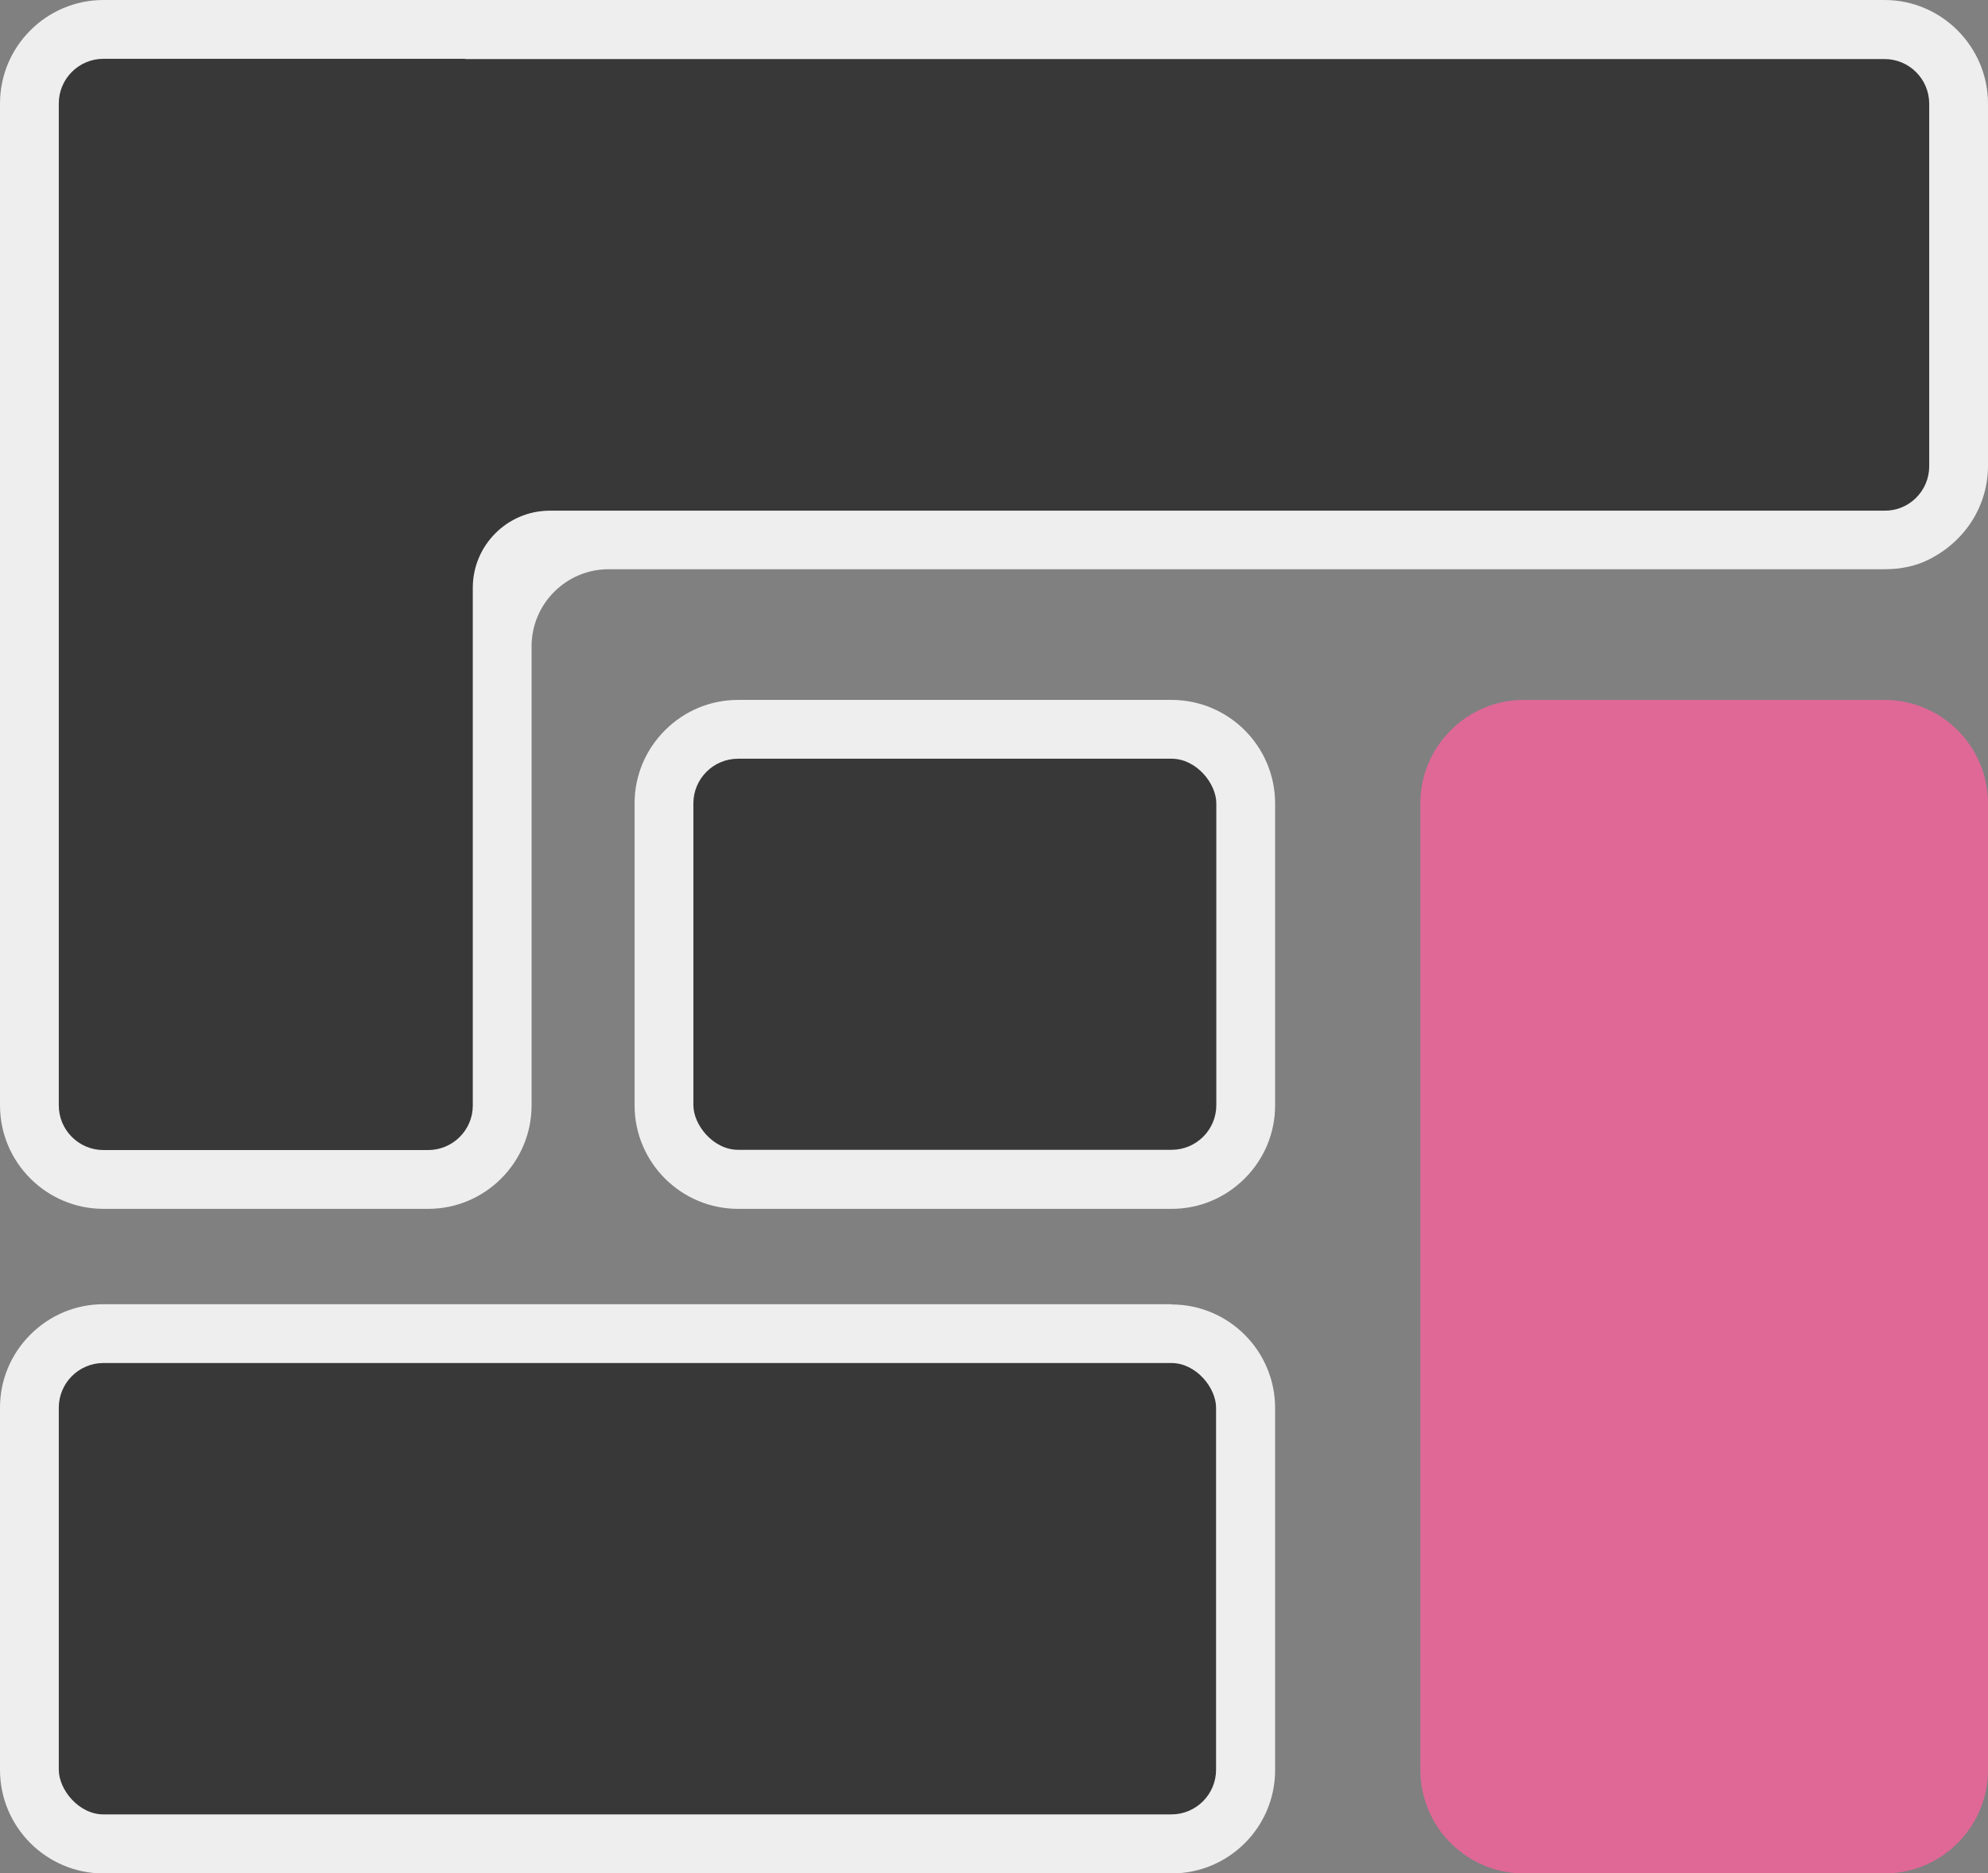
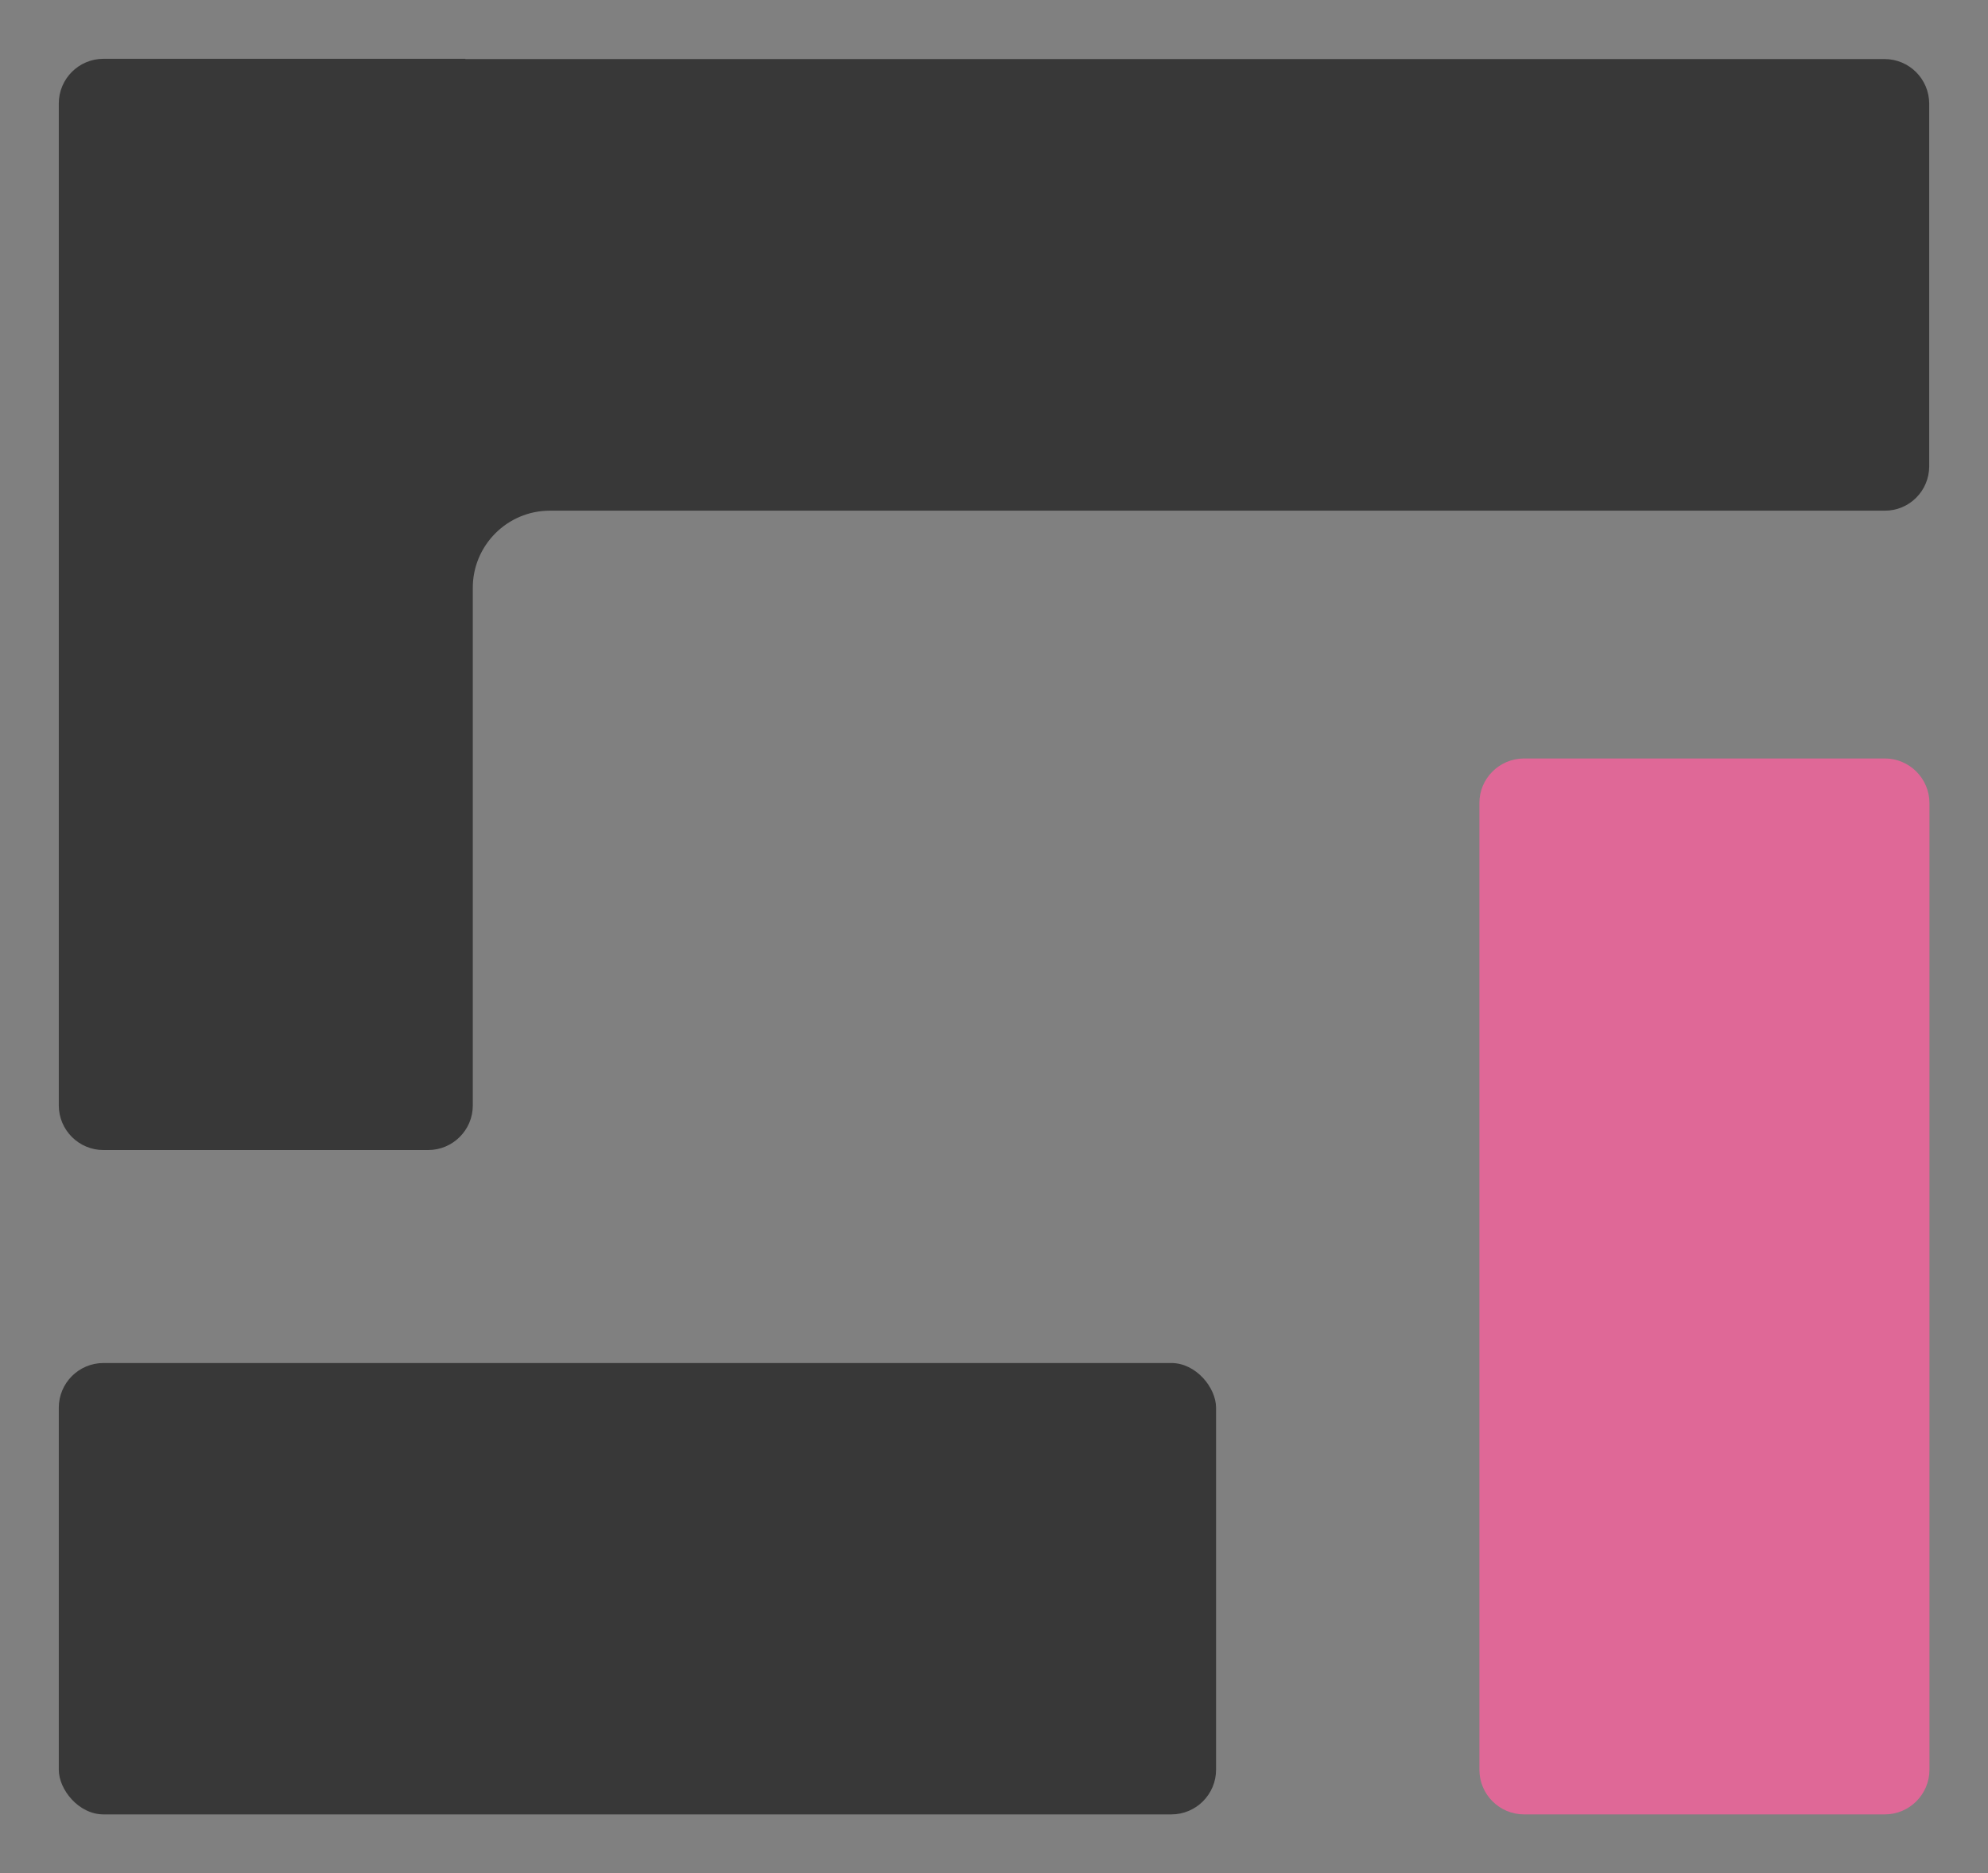
<svg xmlns="http://www.w3.org/2000/svg" id="Layer_2" data-name="Layer 2" viewBox="0 0 80.48 75.82">
  <rect x="0" y="0" width="80.48" height="75.82" fill="#808080" stroke="none" />
  <defs>
    <style>
      .cls-1 {
        fill: #df6897;
      }

      .cls-2 {
        fill: #383838;
      }

      .cls-3 {
        fill: #efeeee;
      }
    </style>
  </defs>
  <g id="Home_Page">
    <g>
      <g>
-         <path class="cls-3" d="m47.43,52.79H4.19s0,0,0,0c-1.12,0-2.17.44-2.96,1.23-.79.79-1.23,1.84-1.23,2.96v14.66c0,2.31,1.88,4.19,4.19,4.19h43.24c2.31,0,4.19-1.87,4.19-4.18v-14.66c0-2.31-1.88-4.19-4.19-4.19Z" />
-         <path class="cls-3" d="m47.43,28.33h-17.55s0,0,0,0c-1.12,0-2.17.44-2.96,1.23-.79.79-1.23,1.84-1.23,2.96v12.22c0,2.31,1.88,4.19,4.19,4.19h17.55s0,0,0,0c1.12,0,2.17-.44,2.96-1.23.79-.79,1.23-1.84,1.23-2.96v-12.22c0-2.31-1.88-4.19-4.19-4.19Z" />
-         <path class="cls-3" d="m76.29,0H4.19C1.88,0,0,1.88,0,4.19v40.55c0,2.31,1.88,4.19,4.19,4.19h13.14c2.31,0,4.19-1.88,4.19-4.19v-18.58c0-1.72,1.4-3.12,3.12-3.12h51.65s0,0,0,0c.64,0,1.28-.12,1.85-.42,1.48-.77,2.34-2.21,2.34-3.77V4.2C80.48,1.89,78.6,0,76.29,0Z" />
-       </g>
-       <path class="cls-1" d="m80.48,71.64c0,2.31-1.88,4.19-4.19,4.19h-14.6c-2.31,0-4.19-1.88-4.19-4.19v-39.12c0-1.12.44-2.17,1.23-2.96.79-.79,1.84-1.23,2.96-1.23h14.6c2.31,0,4.19,1.88,4.19,4.19v39.12Z" />
+         </g>
      <g>
        <g>
          <path class="cls-1" d="m59.89,32.51v39.12c0,1,.81,1.81,1.81,1.81h14.6c1,0,1.81-.81,1.81-1.81v-39.12c0-1-.81-1.81-1.81-1.81h-14.6c-1,0-1.81.81-1.81,1.8Z" />
          <rect class="cls-2" x="2.38" y="55.17" width="46.85" height="18.27" rx="1.81" ry="1.81" />
-           <rect class="cls-2" x="28.07" y="30.71" width="21.17" height="15.83" rx="1.81" ry="1.81" />
        </g>
        <path class="cls-2" d="m18.84,2.38h-9.3s-5.35,0-5.35,0c-1,0-1.81.81-1.81,1.81v40.55c0,1,.81,1.81,1.81,1.81h13.14c1,0,1.81-.81,1.81-1.8v-20.96c0-1.72,1.4-3.12,3.12-3.12h54.03c1,.01,1.81-.8,1.81-1.8V4.2c0-1-.81-1.81-1.81-1.81H18.84Z" />
      </g>
    </g>
  </g>
</svg>